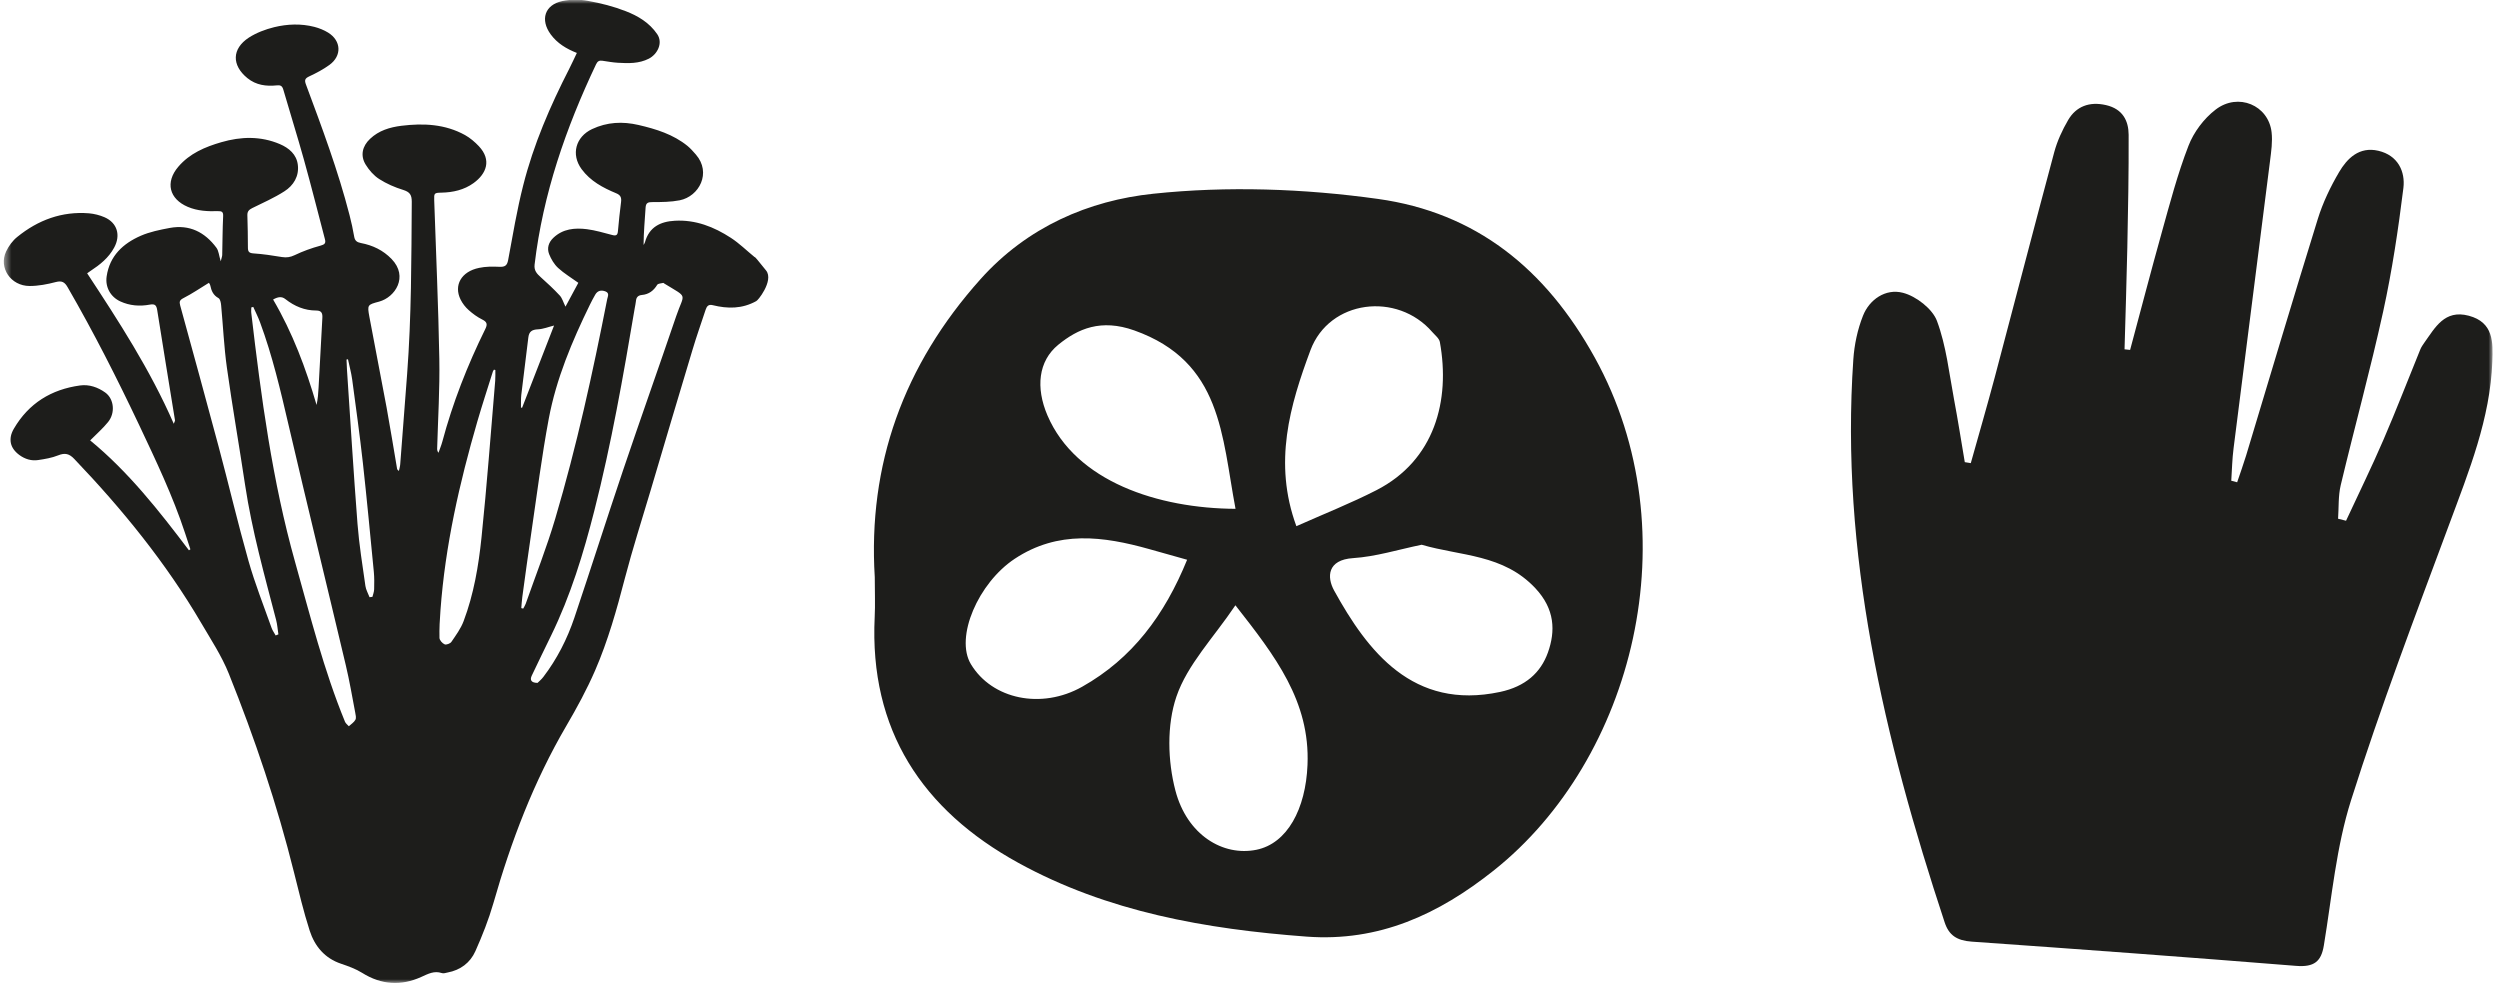
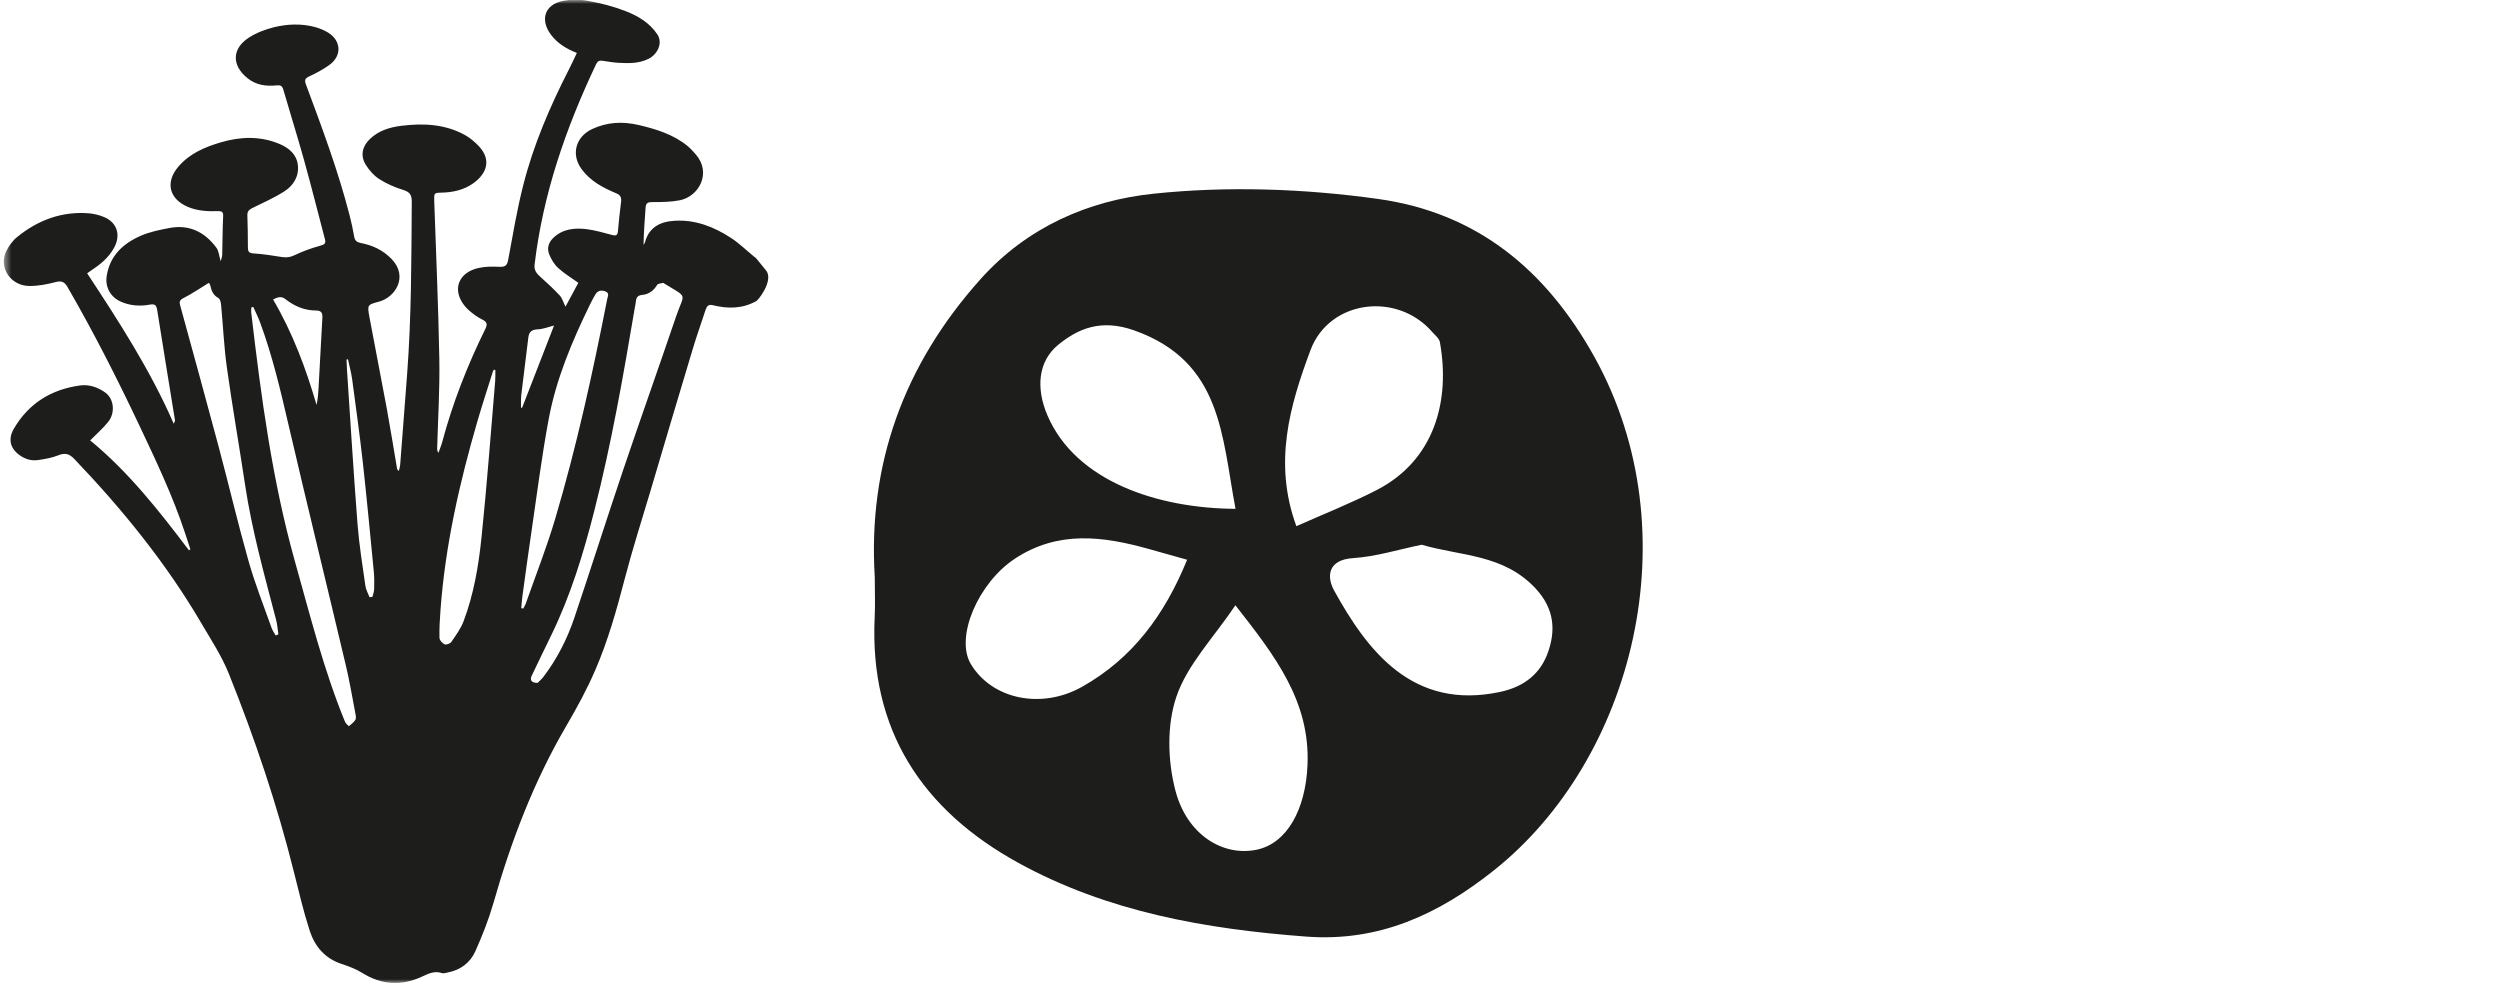
<svg xmlns="http://www.w3.org/2000/svg" width="323" height="127" viewBox="0 0 323 127" fill="none">
  <mask id="mask0_15_30" style="mask-type:luminance" maskUnits="userSpaceOnUse" x="0" y="0" width="323" height="127">
    <path d="M322.04 0H0.5V127H322.04V0Z" fill="white" />
  </mask>
  <g mask="url(#mask0_15_30)">
    <path d="M167.5 67.98C171.12 66.37 174.56 65.01 177.84 63.33C185.37 59.47 187.4 51.73 186.03 44.19C185.94 43.72 185.42 43.32 185.06 42.91C180.53 37.66 171.75 38.72 169.31 45.25C166.66 52.37 164.48 59.78 167.49 67.98M183.68 70.38C180.67 71 177.76 71.92 174.81 72.11C171.48 72.33 171.41 74.56 172.37 76.3C176.69 84.14 182.55 91.79 193.8 89.4C197.09 88.7 199.06 86.91 199.99 84.31C200.98 81.53 200.9 78.7 198.37 76C194.23 71.58 188.73 71.86 183.68 70.38ZM159.61 78.21C156.79 82.4 153.4 85.87 151.99 90.01C150.74 93.68 150.86 98.31 151.86 102.13C153.36 107.88 158.01 110.67 162.33 109.79C166.31 108.98 168.7 104.53 168.93 98.82C169.27 90.59 164.76 84.77 159.62 78.21M153.38 72.32C151.5 71.79 149.98 71.37 148.47 70.94C142.54 69.28 136.71 68.49 131.11 72.19C126.39 75.31 123.35 82.34 125.44 85.81C128.18 90.36 134.56 91.69 139.81 88.73C146.29 85.08 150.46 79.48 153.38 72.31M159.63 65.74C157.84 56.31 157.89 46.73 146.55 42.69C142.24 41.16 139.27 42.47 136.73 44.54C134.14 46.66 133.8 50.09 135.33 53.67C139 62.23 149.65 65.69 159.63 65.74ZM113.02 74.58C112.12 60.06 116.72 47.2 126.68 36.07C132.73 29.31 140.67 25.9 149.01 25.03C158.57 24.02 168.48 24.37 178.03 25.7C190.65 27.46 199.67 34.67 206.05 46.21C218.56 68.85 211.04 98.12 193 112.46C185.87 118.13 178.18 121.71 168.8 121.01C155.8 120.04 143.1 117.82 131.57 111.48C119.18 104.67 112.3 94.33 113.01 79.71C113.09 78.12 113.02 76.52 113.02 74.59" fill="#1D1D1B" />
    <path d="M71.58 42.06C70.88 42.23 70.19 42.52 69.48 42.55C68.71 42.59 68.35 42.85 68.26 43.61C67.97 46.08 67.64 48.55 67.35 51.02C67.29 51.56 67.32 52.12 67.31 52.67C67.36 52.67 67.41 52.67 67.46 52.67C68.85 49.1 70.24 45.53 71.58 42.07M35.28 38.69C37.81 43 39.52 47.59 40.9 52.32C41.07 51.55 41.12 50.81 41.16 50.08C41.33 47.07 41.48 44.07 41.65 41.06C41.68 40.48 41.55 40.12 40.86 40.12C39.36 40.12 38.05 39.57 36.88 38.65C36.41 38.27 35.92 38.34 35.28 38.7M47.74 77.16C47.87 77.14 48 77.13 48.12 77.11C48.2 76.79 48.33 76.47 48.34 76.14C48.36 75.39 48.37 74.64 48.3 73.9C47.84 69.19 47.4 64.47 46.88 59.77C46.48 56.18 45.98 52.6 45.5 49.02C45.38 48.14 45.14 47.29 44.96 46.42C44.9 46.43 44.83 46.44 44.77 46.45C44.79 46.89 44.8 47.34 44.83 47.78C45.27 54.42 45.68 61.06 46.19 67.69C46.4 70.37 46.83 73.03 47.21 75.7C47.28 76.2 47.56 76.67 47.74 77.15M64.01 47.81C63.95 47.79 63.88 47.78 63.82 47.76C63.77 47.84 63.71 47.92 63.68 48C63.01 50.14 62.31 52.27 61.68 54.43C59.36 62.42 57.52 70.5 56.91 78.83C56.82 80.02 56.75 81.22 56.78 82.41C56.78 82.71 57.15 83.12 57.45 83.25C57.66 83.34 58.17 83.15 58.32 82.93C58.9 82.08 59.54 81.21 59.9 80.25C61.21 76.77 61.83 73.12 62.21 69.45C62.91 62.71 63.41 55.94 63.98 49.19C64.02 48.73 63.99 48.27 64 47.8M35.64 82.09C35.75 82.05 35.86 82 35.97 81.96C35.87 81.33 35.83 80.69 35.67 80.08C34.17 74.32 32.56 68.58 31.67 62.68C30.91 57.61 30.02 52.55 29.31 47.47C28.94 44.81 28.82 42.11 28.57 39.43C28.54 39.1 28.45 38.63 28.22 38.51C27.55 38.14 27.31 37.57 27.17 36.89C27.13 36.72 27.01 36.56 26.99 36.54C25.86 37.23 24.83 37.94 23.71 38.51C23.2 38.77 23.15 38.98 23.28 39.47C24.94 45.52 26.61 51.58 28.23 57.64C29.55 62.57 30.71 67.54 32.1 72.45C32.93 75.39 34.07 78.25 35.09 81.13C35.21 81.47 35.44 81.78 35.62 82.11M67.36 78.57C67.44 78.59 67.52 78.61 67.6 78.63C67.71 78.42 67.84 78.23 67.92 78.01C69.21 74.34 70.64 70.72 71.74 67C74.5 57.68 76.58 48.19 78.45 38.65C78.52 38.3 78.79 37.86 78.2 37.64C77.66 37.45 77.21 37.55 76.91 38.06C76.66 38.49 76.43 38.93 76.21 39.38C73.91 44.09 71.87 48.93 70.9 54.1C69.99 58.97 69.37 63.89 68.65 68.79C68.24 71.57 67.86 74.36 67.48 77.15C67.42 77.62 67.39 78.09 67.35 78.57M32.73 39.65C32.64 39.67 32.56 39.7 32.47 39.72C32.47 39.97 32.43 40.23 32.47 40.48C33.74 51.3 35.17 62.1 38.13 72.63C40.08 79.56 41.83 86.56 44.57 93.24C44.66 93.47 44.9 93.64 45.07 93.83C45.36 93.56 45.74 93.33 45.92 92.99C46.05 92.75 45.95 92.35 45.89 92.04C45.5 90.01 45.16 87.97 44.68 85.96C42.23 75.6 39.69 65.27 37.28 54.9C36.24 50.43 35.2 45.97 33.6 41.65C33.35 40.97 33.02 40.32 32.72 39.65M69.45 88.23C69.64 88.04 69.96 87.78 70.2 87.46C71.97 85.14 73.28 82.56 74.21 79.81C76.34 73.48 78.36 67.11 80.49 60.79C82.74 54.13 85.1 47.51 87.36 40.86C88.41 37.77 88.98 38.57 85.82 36.63C85.78 36.6 85.73 36.55 85.7 36.55C85.43 36.62 85.02 36.62 84.91 36.8C84.45 37.56 83.82 38.03 82.94 38.11C82.41 38.16 82.2 38.43 82.16 38.92C82.13 39.22 82.06 39.51 82.01 39.8C80.53 48.58 78.99 57.34 76.79 65.97C75.38 71.51 73.72 76.96 71.2 82.12C70.36 83.84 69.52 85.57 68.7 87.3C68.43 87.87 68.65 88.22 69.45 88.23ZM97.75 38.88C95.88 39.93 94 39.9 92.09 39.43C91.54 39.29 91.32 39.56 91.17 40.01C90.6 41.74 89.99 43.45 89.47 45.2C87.65 51.24 85.86 57.28 84.07 63.33C82.94 67.13 81.73 70.9 80.73 74.73C79.68 78.77 78.55 82.79 76.89 86.62C75.82 89.08 74.53 91.46 73.17 93.78C68.96 100.98 66.03 108.68 63.75 116.68C63.14 118.8 62.32 120.87 61.42 122.89C60.75 124.39 59.49 125.34 57.82 125.65C57.58 125.7 57.3 125.8 57.08 125.72C56.09 125.39 55.32 125.82 54.43 126.22C51.83 127.4 49.27 127.25 46.8 125.7C45.97 125.18 45.02 124.84 44.08 124.52C41.95 123.81 40.66 122.25 40.01 120.24C39.22 117.78 38.62 115.25 37.99 112.73C35.81 103.96 32.92 95.41 29.56 87.03C28.64 84.74 27.25 82.63 25.99 80.48C21.44 72.72 15.8 65.79 9.6 59.3C8.95 58.61 8.39 58.48 7.52 58.83C6.7 59.16 5.8 59.31 4.92 59.44C4.06 59.57 3.24 59.32 2.52 58.8C1.29 57.9 1.02 56.71 1.79 55.39C3.71 52.1 6.63 50.31 10.35 49.8C11.51 49.64 12.64 50.03 13.59 50.71C14.73 51.52 14.93 53.34 13.96 54.53C13.3 55.35 12.49 56.05 11.65 56.9C16.55 60.92 20.53 65.96 24.41 71.1C24.47 71.06 24.54 71.01 24.6 70.97C24.37 70.27 24.14 69.58 23.91 68.88C22.33 64.08 20.16 59.54 18.01 54.98C15.14 48.92 12.11 42.94 8.75 37.13C8.37 36.46 8.01 36.23 7.21 36.44C6.11 36.73 4.96 36.95 3.83 36.95C1.39 36.95 -0.2 34.6 0.79 32.49C1.12 31.79 1.63 31.09 2.23 30.61C4.92 28.43 7.99 27.28 11.5 27.56C12.18 27.62 12.89 27.8 13.51 28.07C15.15 28.79 15.62 30.39 14.75 31.99C14.04 33.31 12.92 34.2 11.7 35C11.58 35.08 11.46 35.17 11.26 35.31C15.35 41.53 19.39 47.75 22.45 54.75C22.56 54.46 22.62 54.38 22.61 54.31C21.84 49.56 21.06 44.81 20.31 40.06C20.21 39.43 20.01 39.23 19.34 39.36C18.05 39.6 16.75 39.5 15.54 38.94C14.28 38.36 13.57 37.09 13.78 35.7C14.17 33.05 15.9 31.46 18.19 30.46C19.36 29.95 20.66 29.69 21.93 29.45C24.48 28.98 26.47 29.99 27.97 32.02C28.26 32.42 28.29 33.02 28.52 33.76C28.61 33.36 28.7 33.16 28.71 32.95C28.75 31.28 28.75 29.61 28.83 27.94C28.86 27.36 28.65 27.27 28.16 27.28C26.83 27.32 25.52 27.26 24.27 26.73C21.85 25.7 21.33 23.55 23.03 21.55C24.5 19.82 26.5 18.98 28.6 18.37C31.12 17.64 33.66 17.56 36.14 18.61C37.34 19.12 38.32 19.95 38.48 21.3C38.66 22.77 37.92 23.97 36.74 24.72C35.43 25.56 33.98 26.2 32.58 26.89C32.18 27.09 31.95 27.31 31.96 27.79C32 29.19 32.03 30.58 32.03 31.98C32.03 32.5 32.16 32.7 32.75 32.74C33.98 32.82 35.21 33.01 36.43 33.21C37.02 33.3 37.5 33.24 38.06 32.97C39.12 32.46 40.26 32.05 41.4 31.74C41.95 31.59 42.12 31.43 41.98 30.9C41.08 27.48 40.22 24.04 39.27 20.64C38.43 17.61 37.48 14.62 36.61 11.6C36.47 11.1 36.25 10.98 35.77 11.03C34.4 11.17 33.09 11.01 31.96 10.09C29.92 8.43 29.95 6.3 32.15 4.86C33.13 4.23 34.29 3.79 35.43 3.51C37.13 3.1 38.89 3.03 40.61 3.47C41.23 3.63 41.85 3.88 42.39 4.21C44.1 5.27 44.19 7.21 42.56 8.39C41.76 8.97 40.87 9.44 39.97 9.86C39.41 10.12 39.31 10.34 39.53 10.92C41.6 16.48 43.68 22.04 45.16 27.79C45.4 28.71 45.6 29.64 45.76 30.57C45.85 31.1 46.11 31.3 46.63 31.4C48.15 31.69 49.49 32.32 50.6 33.47C52.8 35.76 51.05 38.41 48.98 38.97C47.48 39.37 47.44 39.38 47.72 40.91C48.44 44.83 49.23 48.74 49.95 52.66C50.43 55.28 50.85 57.92 51.3 60.55C51.32 60.64 51.36 60.73 51.54 60.84C51.6 60.55 51.69 60.26 51.71 59.97C52.01 56.09 52.31 52.22 52.6 48.34C53.16 40.92 53.15 33.49 53.2 26.06C53.2 25.19 52.96 24.81 52.1 24.54C51.02 24.21 49.94 23.74 48.99 23.13C48.29 22.68 47.68 21.98 47.24 21.26C46.53 20.1 46.81 18.88 47.81 17.94C48.95 16.86 50.36 16.44 51.87 16.25C54.72 15.9 57.51 16.03 60.08 17.45C60.74 17.82 61.35 18.34 61.87 18.89C63.54 20.67 62.86 22.44 61.19 23.65C59.96 24.54 58.53 24.86 57.03 24.89C56.1 24.91 56.07 24.96 56.1 25.88C56.33 32.71 56.64 39.53 56.76 46.36C56.83 50.22 56.59 54.09 56.48 57.95C56.48 58.12 56.49 58.28 56.65 58.5C56.81 58.03 57.01 57.57 57.14 57.09C58.49 52.04 60.39 47.2 62.7 42.51C62.99 41.93 62.95 41.6 62.32 41.29C61.68 40.97 61.08 40.54 60.55 40.06C60.13 39.69 59.76 39.21 59.51 38.71C58.59 36.86 59.6 35.08 61.9 34.61C62.74 34.43 63.63 34.43 64.5 34.47C65.19 34.5 65.51 34.36 65.65 33.61C66.25 30.38 66.79 27.12 67.6 23.94C68.93 18.67 71.08 13.71 73.55 8.88C73.89 8.22 74.19 7.54 74.53 6.84C73.18 6.31 72 5.6 71.15 4.44C69.77 2.55 70.37 0.63 72.64 0.14C73.7 -0.09 74.88 -0.09 75.95 0.11C77.62 0.41 79.28 0.83 80.86 1.45C82.43 2.06 83.9 2.93 84.91 4.41C85.7 5.57 84.92 7.02 83.83 7.58C82.56 8.23 81.19 8.19 79.83 8.11C79.17 8.07 78.51 7.95 77.84 7.85C77.45 7.79 77.21 7.89 77.02 8.29C73.11 16.53 70.15 25.06 69.07 34.18C68.98 34.96 69.36 35.36 69.86 35.81C70.71 36.57 71.55 37.35 72.32 38.18C72.64 38.52 72.77 39.04 73.06 39.62C73.66 38.5 74.21 37.48 74.72 36.54C73.81 35.88 72.88 35.33 72.11 34.62C71.6 34.15 71.21 33.49 70.95 32.84C70.65 32.08 70.86 31.33 71.49 30.73C72.73 29.55 74.26 29.42 75.82 29.61C76.92 29.75 78.01 30.08 79.09 30.36C79.61 30.5 79.8 30.39 79.84 29.83C79.94 28.59 80.09 27.35 80.24 26.11C80.31 25.55 80.2 25.21 79.61 24.97C77.9 24.26 76.28 23.4 75.14 21.85C73.75 19.95 74.38 17.68 76.49 16.68C78.45 15.76 80.44 15.67 82.51 16.15C84.78 16.68 86.98 17.36 88.82 18.85C89.22 19.18 89.57 19.58 89.91 19.97C91.95 22.32 90.34 25.38 87.81 25.88C86.68 26.1 85.49 26.11 84.33 26.11C83.76 26.11 83.45 26.17 83.41 26.82C83.31 28.42 83.16 30.01 83.15 31.65C83.21 31.53 83.3 31.42 83.33 31.3C83.87 29.32 85.34 28.62 87.2 28.52C89.87 28.37 92.25 29.31 94.43 30.73C95.52 31.44 96.46 32.37 97.5 33.22C97.5 33.12 97.92 33.62 98.98 34.95C100.04 36.28 97.76 39.04 97.75 38.84" fill="#1D1D1B" />
-     <path d="M254.62 59.86C255.66 56.15 256.74 52.44 257.73 48.72C260.3 39.03 262.81 29.33 265.41 19.65C265.8 18.21 266.45 16.8 267.21 15.5C268.23 13.76 269.94 13.08 272.1 13.58C274.27 14.08 275.01 15.62 275.02 17.41C275.04 22.28 274.95 27.14 274.85 32.01C274.76 36.38 274.61 40.75 274.49 45.13C274.73 45.16 274.97 45.19 275.21 45.21C276.57 40.15 277.89 35.08 279.3 30.03C280.35 26.27 281.34 22.48 282.75 18.84C283.42 17.1 284.72 15.34 286.26 14.16C289.17 11.92 293.1 13.6 293.49 17.09C293.63 18.3 293.44 19.56 293.29 20.78C291.73 33.15 290.14 45.52 288.58 57.9C288.4 59.29 288.37 60.7 288.28 62.11C288.53 62.18 288.78 62.25 289.04 62.31C289.42 61.17 289.84 60.03 290.19 58.88C293.27 48.68 296.3 38.47 299.46 28.29C300.11 26.19 301.09 24.14 302.22 22.22C303.24 20.49 304.8 18.9 307.28 19.48C309.85 20.08 310.77 22.2 310.52 24.28C309.86 29.62 309.06 34.97 307.91 40.23C306.26 47.75 304.21 55.19 302.42 62.69C302.09 64.09 302.18 65.58 302.08 67.02C302.42 67.11 302.76 67.19 303.11 67.28C304.73 63.79 306.43 60.33 307.95 56.8C309.61 52.96 311.11 49.05 312.69 45.18C312.82 44.85 313.03 44.55 313.24 44.25C314.61 42.35 315.82 39.96 318.96 40.79C322.19 41.65 322.1 44.25 322.01 46.71C321.74 54.08 318.99 60.86 316.45 67.71C312.05 79.55 307.56 91.37 303.76 103.38C301.84 109.44 301.28 115.87 300.24 122.16C299.9 124.22 299 124.98 296.65 124.79C282.69 123.67 268.72 122.64 254.75 121.66C252.81 121.52 251.79 120.83 251.24 119.14C243.4 95.39 237.74 71.37 239.45 46.44C239.58 44.53 239.99 42.58 240.7 40.79C241.52 38.71 243.61 37.24 245.86 37.83C247.6 38.28 249.68 39.93 250.25 41.45C251.46 44.69 251.82 48.19 252.46 51.59C252.97 54.29 253.39 57 253.85 59.71C254.11 59.75 254.37 59.8 254.64 59.84" fill="#1D1D1B" />
  </g>
</svg>